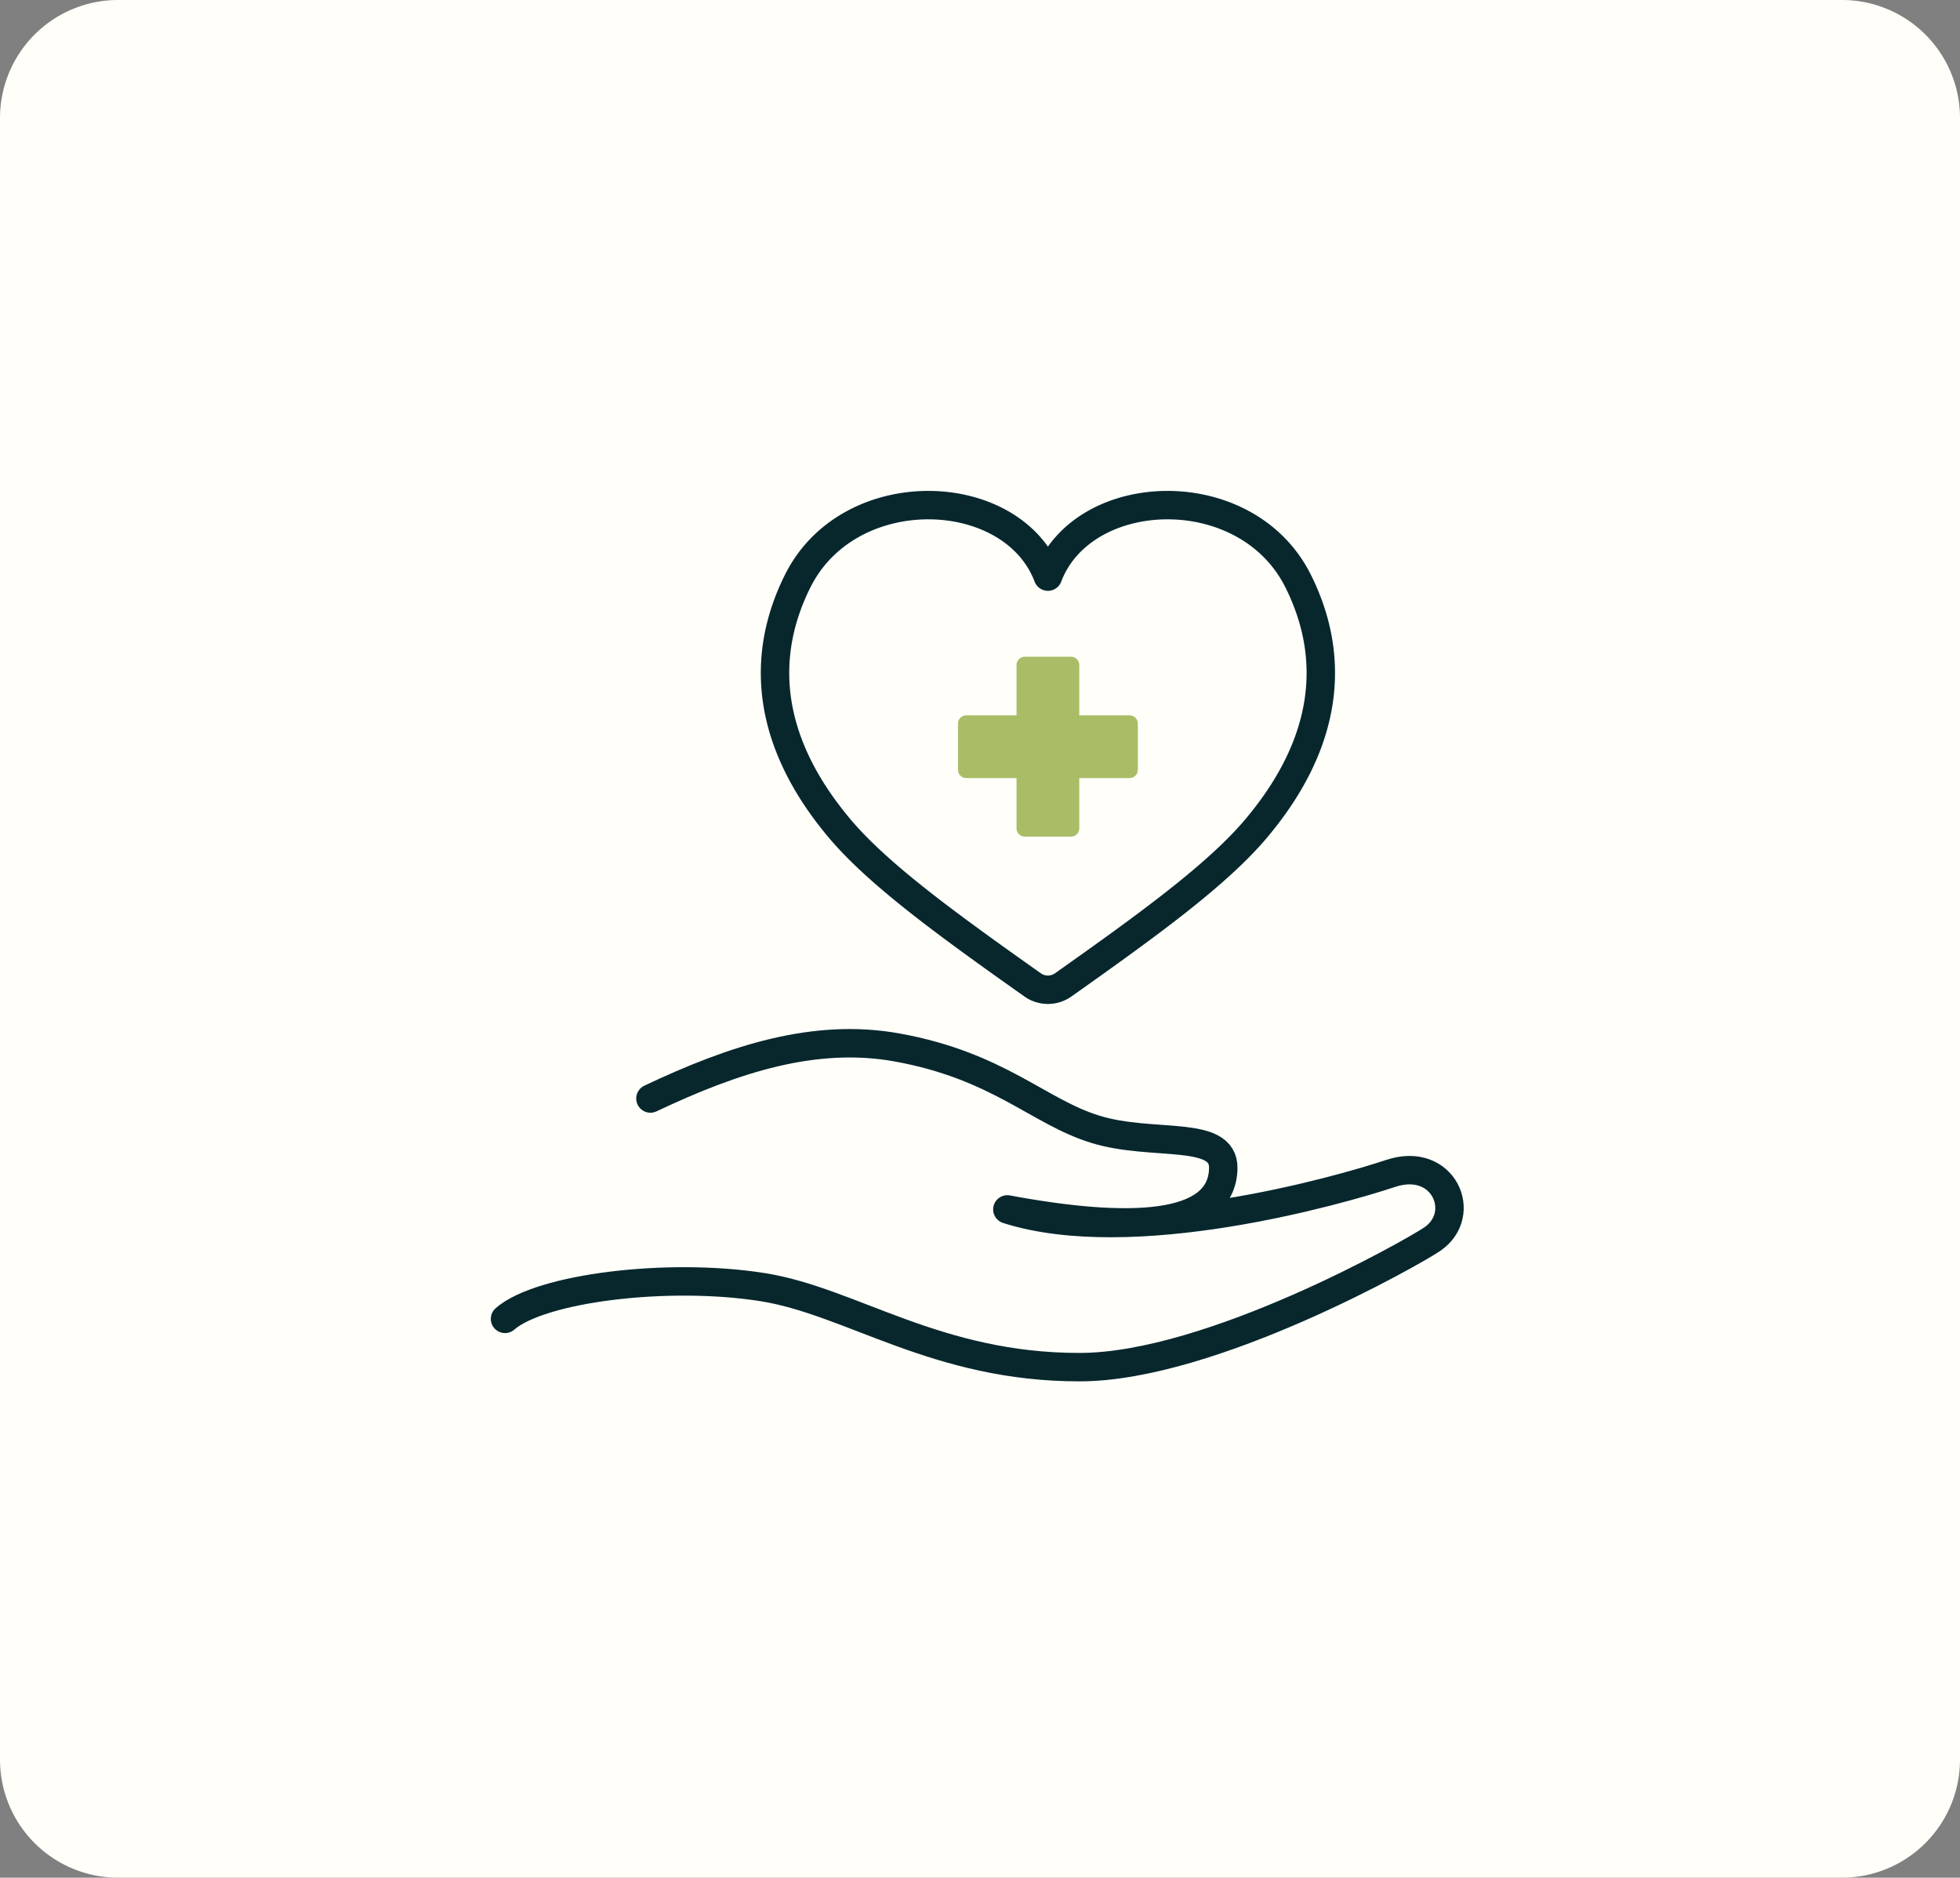
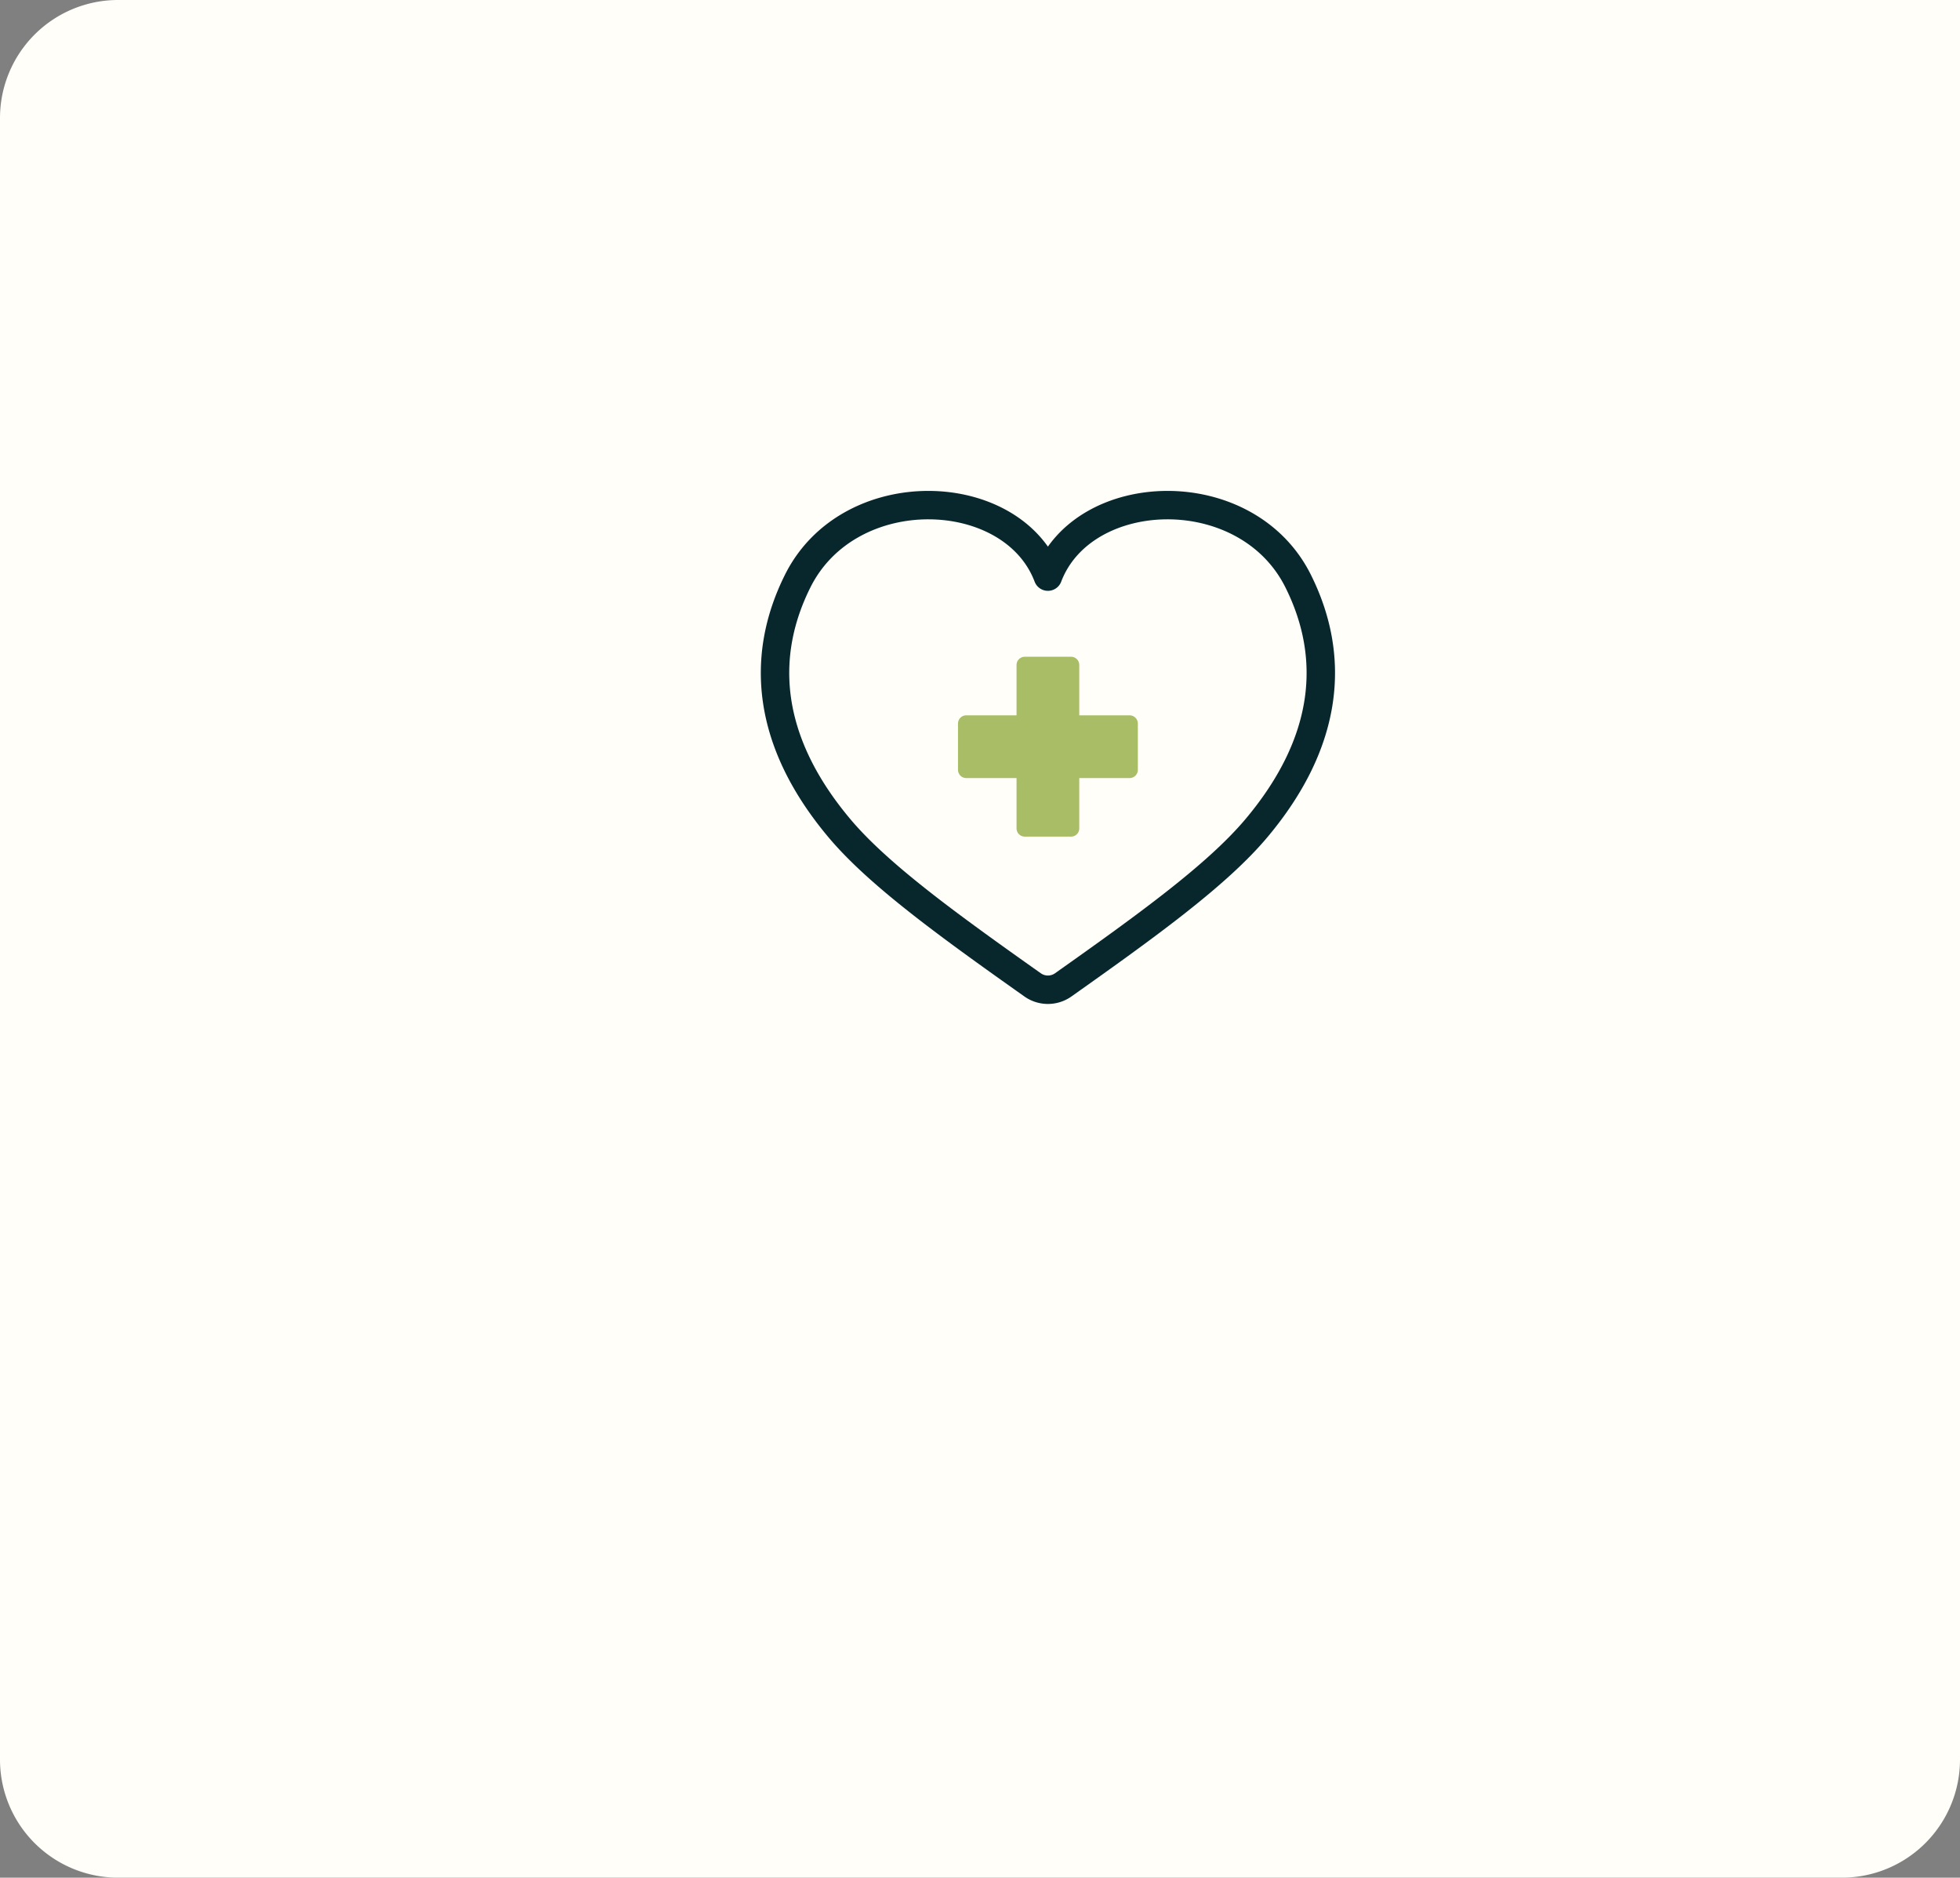
<svg xmlns="http://www.w3.org/2000/svg" width="241.38" height="231.201" viewBox="0 0 241.38 231.201">
  <rect x="0" y="0" width="241.38" height="231.201" fill="#808080" stroke="none" />
  <g id="グループ_1289" data-name="グループ 1289" transform="translate(-834.226 -3020.317)">
-     <path id="パス_159" data-name="パス 159" d="M14.541,0h212.3A14.541,14.541,0,0,1,241.38,14.541V216.66A14.541,14.541,0,0,1,226.839,231.2H14.541A14.541,14.541,0,0,1,0,216.66V14.541A14.541,14.541,0,0,1,14.541,0Z" transform="translate(834.226 3020.317)" fill="#fffef9" />
+     <path id="パス_159" data-name="パス 159" d="M14.541,0A14.541,14.541,0,0,1,241.38,14.541V216.66A14.541,14.541,0,0,1,226.839,231.2H14.541A14.541,14.541,0,0,1,0,216.66V14.541A14.541,14.541,0,0,1,14.541,0Z" transform="translate(834.226 3020.317)" fill="#fffef9" />
    <g id="グループ_9" data-name="グループ 9" transform="translate(893.844 3079.936)">
      <path id="パス_173" data-name="パス 173" d="M56.363,60.846a3.263,3.263,0,0,0,3.768,0c10.25-7.252,18.91-13.5,23.756-19.251,9.028-10.715,9.833-21.153,5.172-30.479C82.693-1.623,62.6-.88,58.247,10.576,53.9-.88,33.8-1.623,27.435,11.116,22.776,20.442,23.579,30.88,32.607,41.6,37.454,47.345,46.113,53.594,56.363,60.846Z" transform="translate(11.189 0.805)" fill="none" stroke="#07272d" stroke-linecap="round" stroke-linejoin="round" stroke-width="3.5" />
      <rect id="長方形_1288" data-name="長方形 1288" width="5.702" height="20.125" transform="translate(66.584 22.259)" fill="#a9bd66" />
      <rect id="長方形_1289" data-name="長方形 1289" width="5.702" height="20.125" transform="translate(66.584 22.259)" fill="none" stroke="#a9bd66" stroke-linecap="round" stroke-linejoin="round" stroke-width="2.024" />
      <rect id="長方形_1290" data-name="長方形 1290" width="20.125" height="5.702" transform="translate(59.374 29.472)" fill="#a9bd66" />
      <rect id="長方形_1291" data-name="長方形 1291" width="20.125" height="5.702" transform="translate(59.374 29.472)" fill="none" stroke="#a9bd66" stroke-linecap="round" stroke-linejoin="round" stroke-width="2.024" />
-       <path id="パス_174" data-name="パス 174" d="M1.772,81.278c4.342-3.8,20.013-5.757,31.714-3.909,10.933,1.726,21.4,9.891,39.106,9.853,16.186-.033,41.049-14.175,43.367-15.755,4.515-3.08,1.4-10.267-5.111-8.1S79.008,72.7,63.636,67.8c14.791,2.756,26.478,2.485,26.59-5.075.073-4.81-8.682-2.614-15.738-4.785S62.578,50.125,50.062,47.86c-10.106-1.829-20.072,1.4-30.382,6.285" transform="translate(0.805 21.498)" fill="none" stroke="#07272d" stroke-linecap="round" stroke-linejoin="round" stroke-width="3.5" />
-       <rect id="長方形_1292" data-name="長方形 1292" width="121.469" height="111.296" fill="none" />
    </g>
  </g>
</svg>